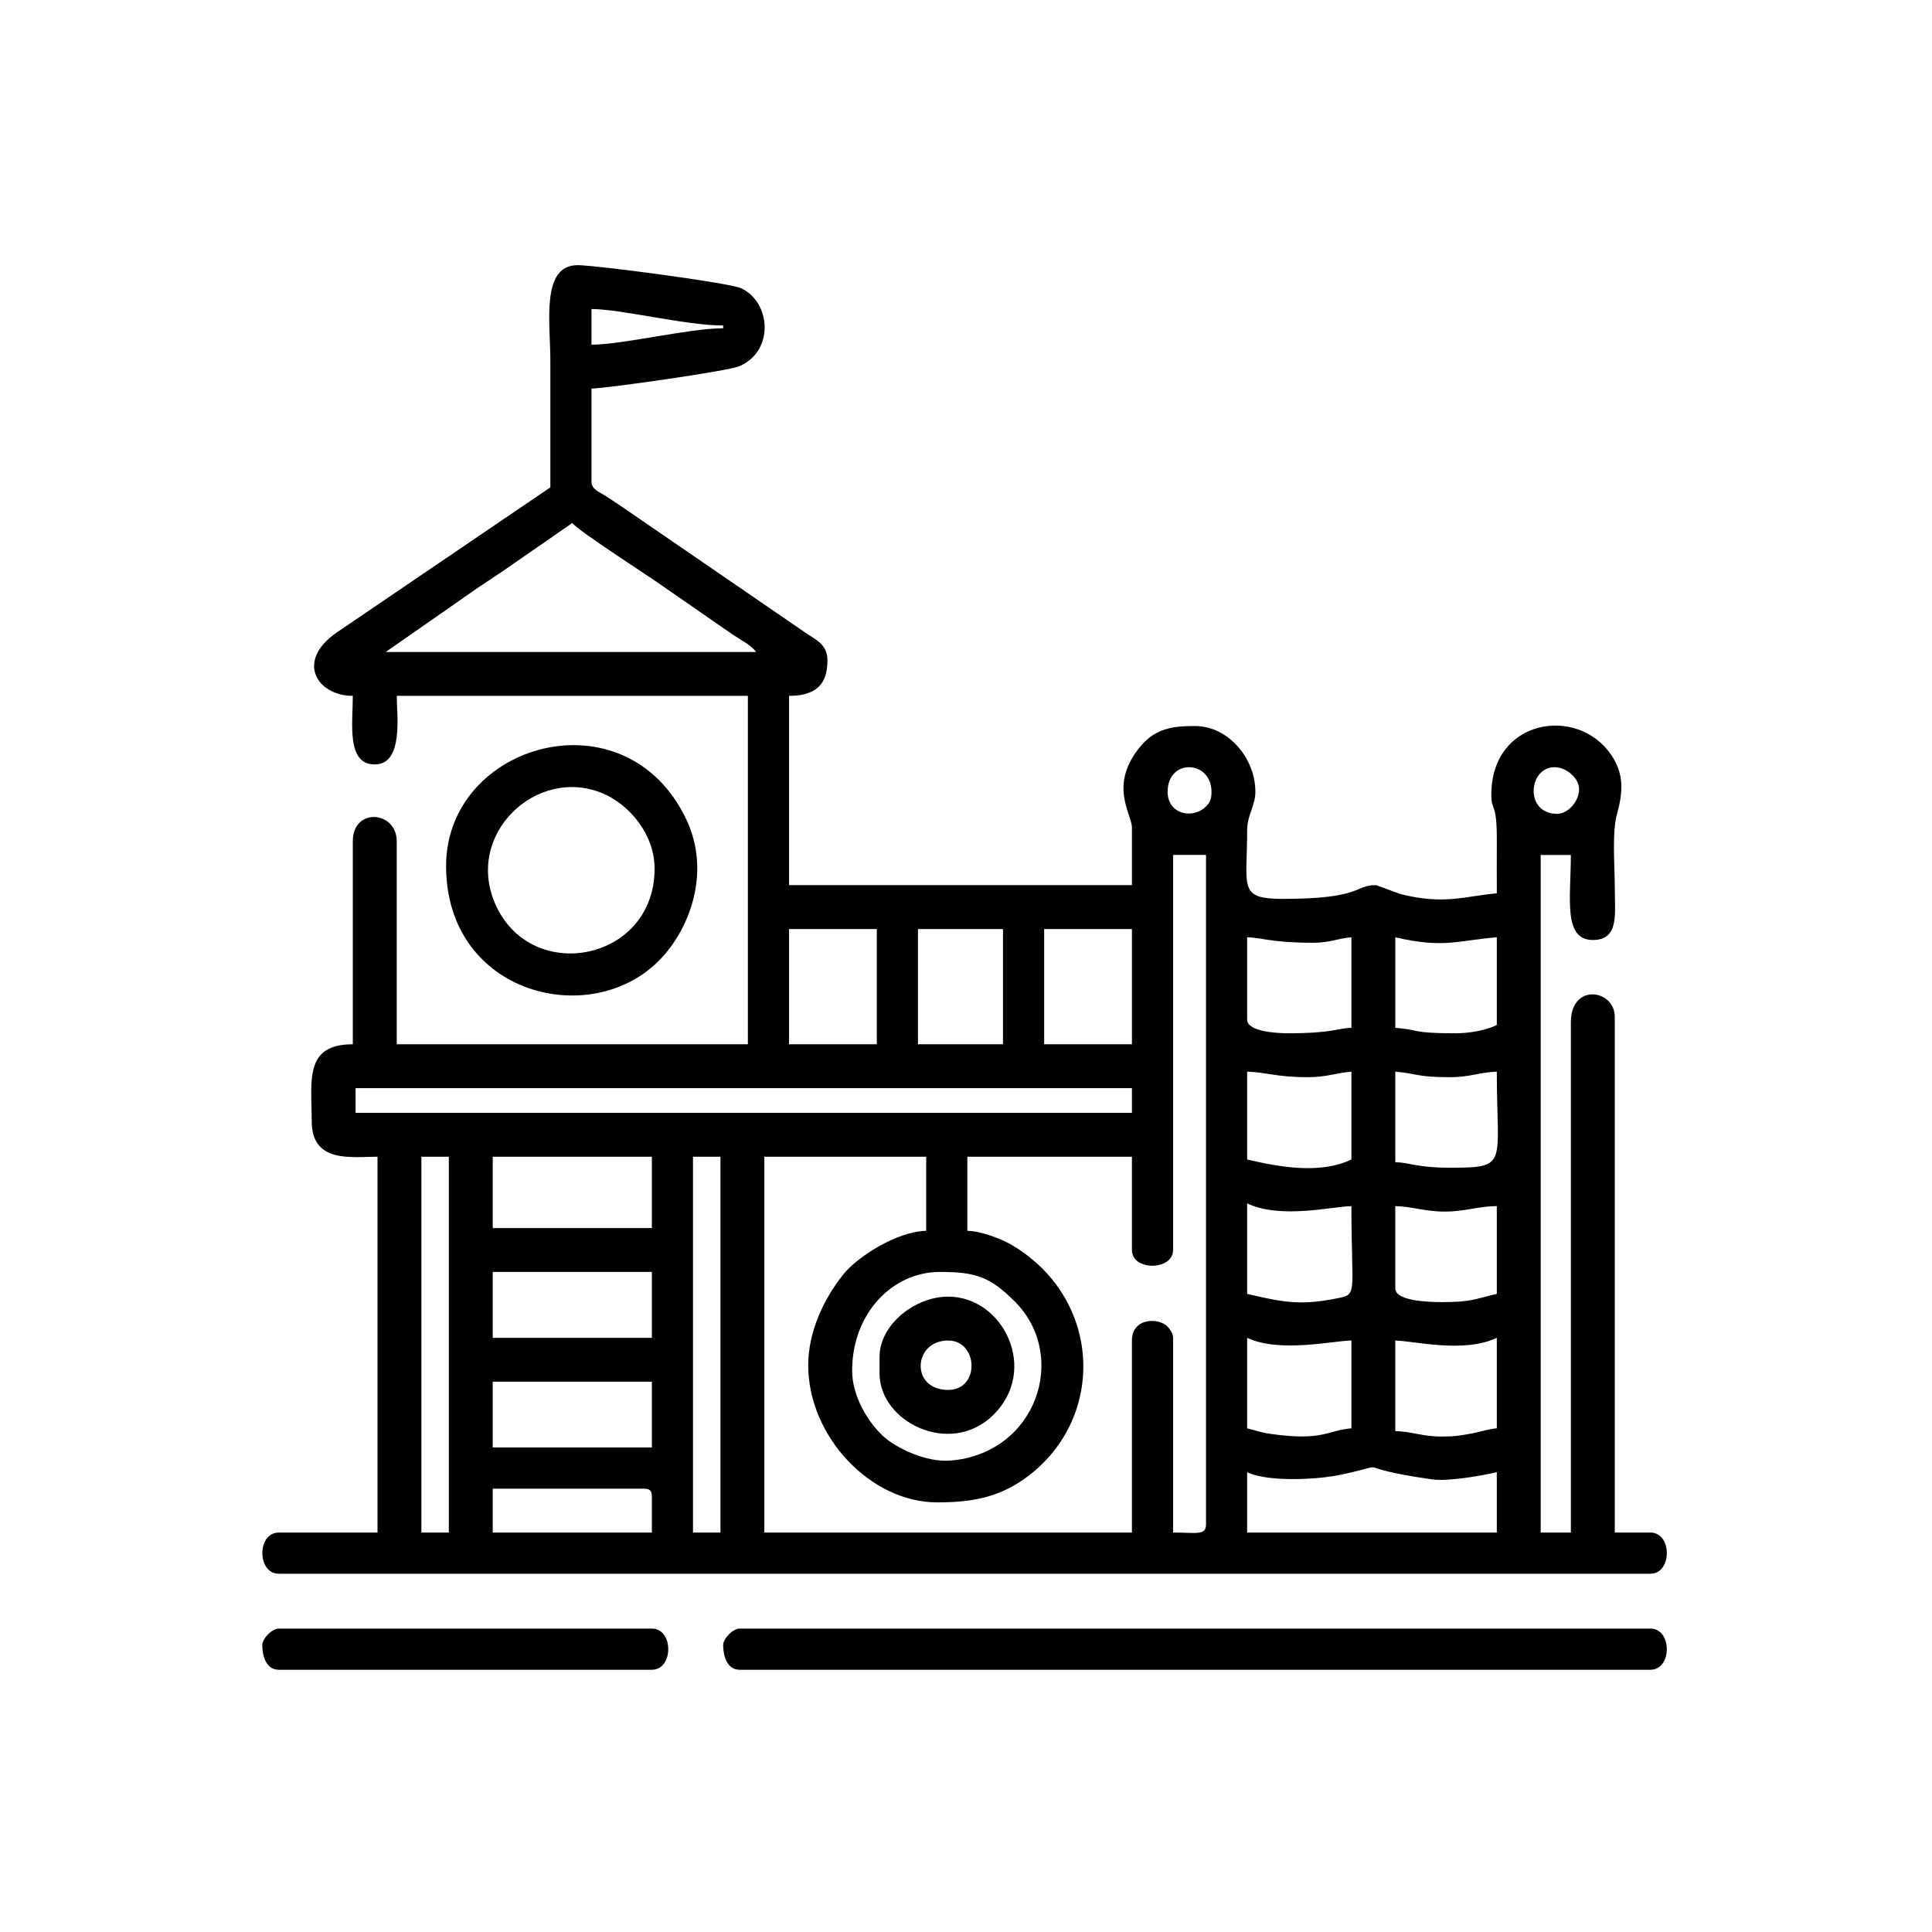
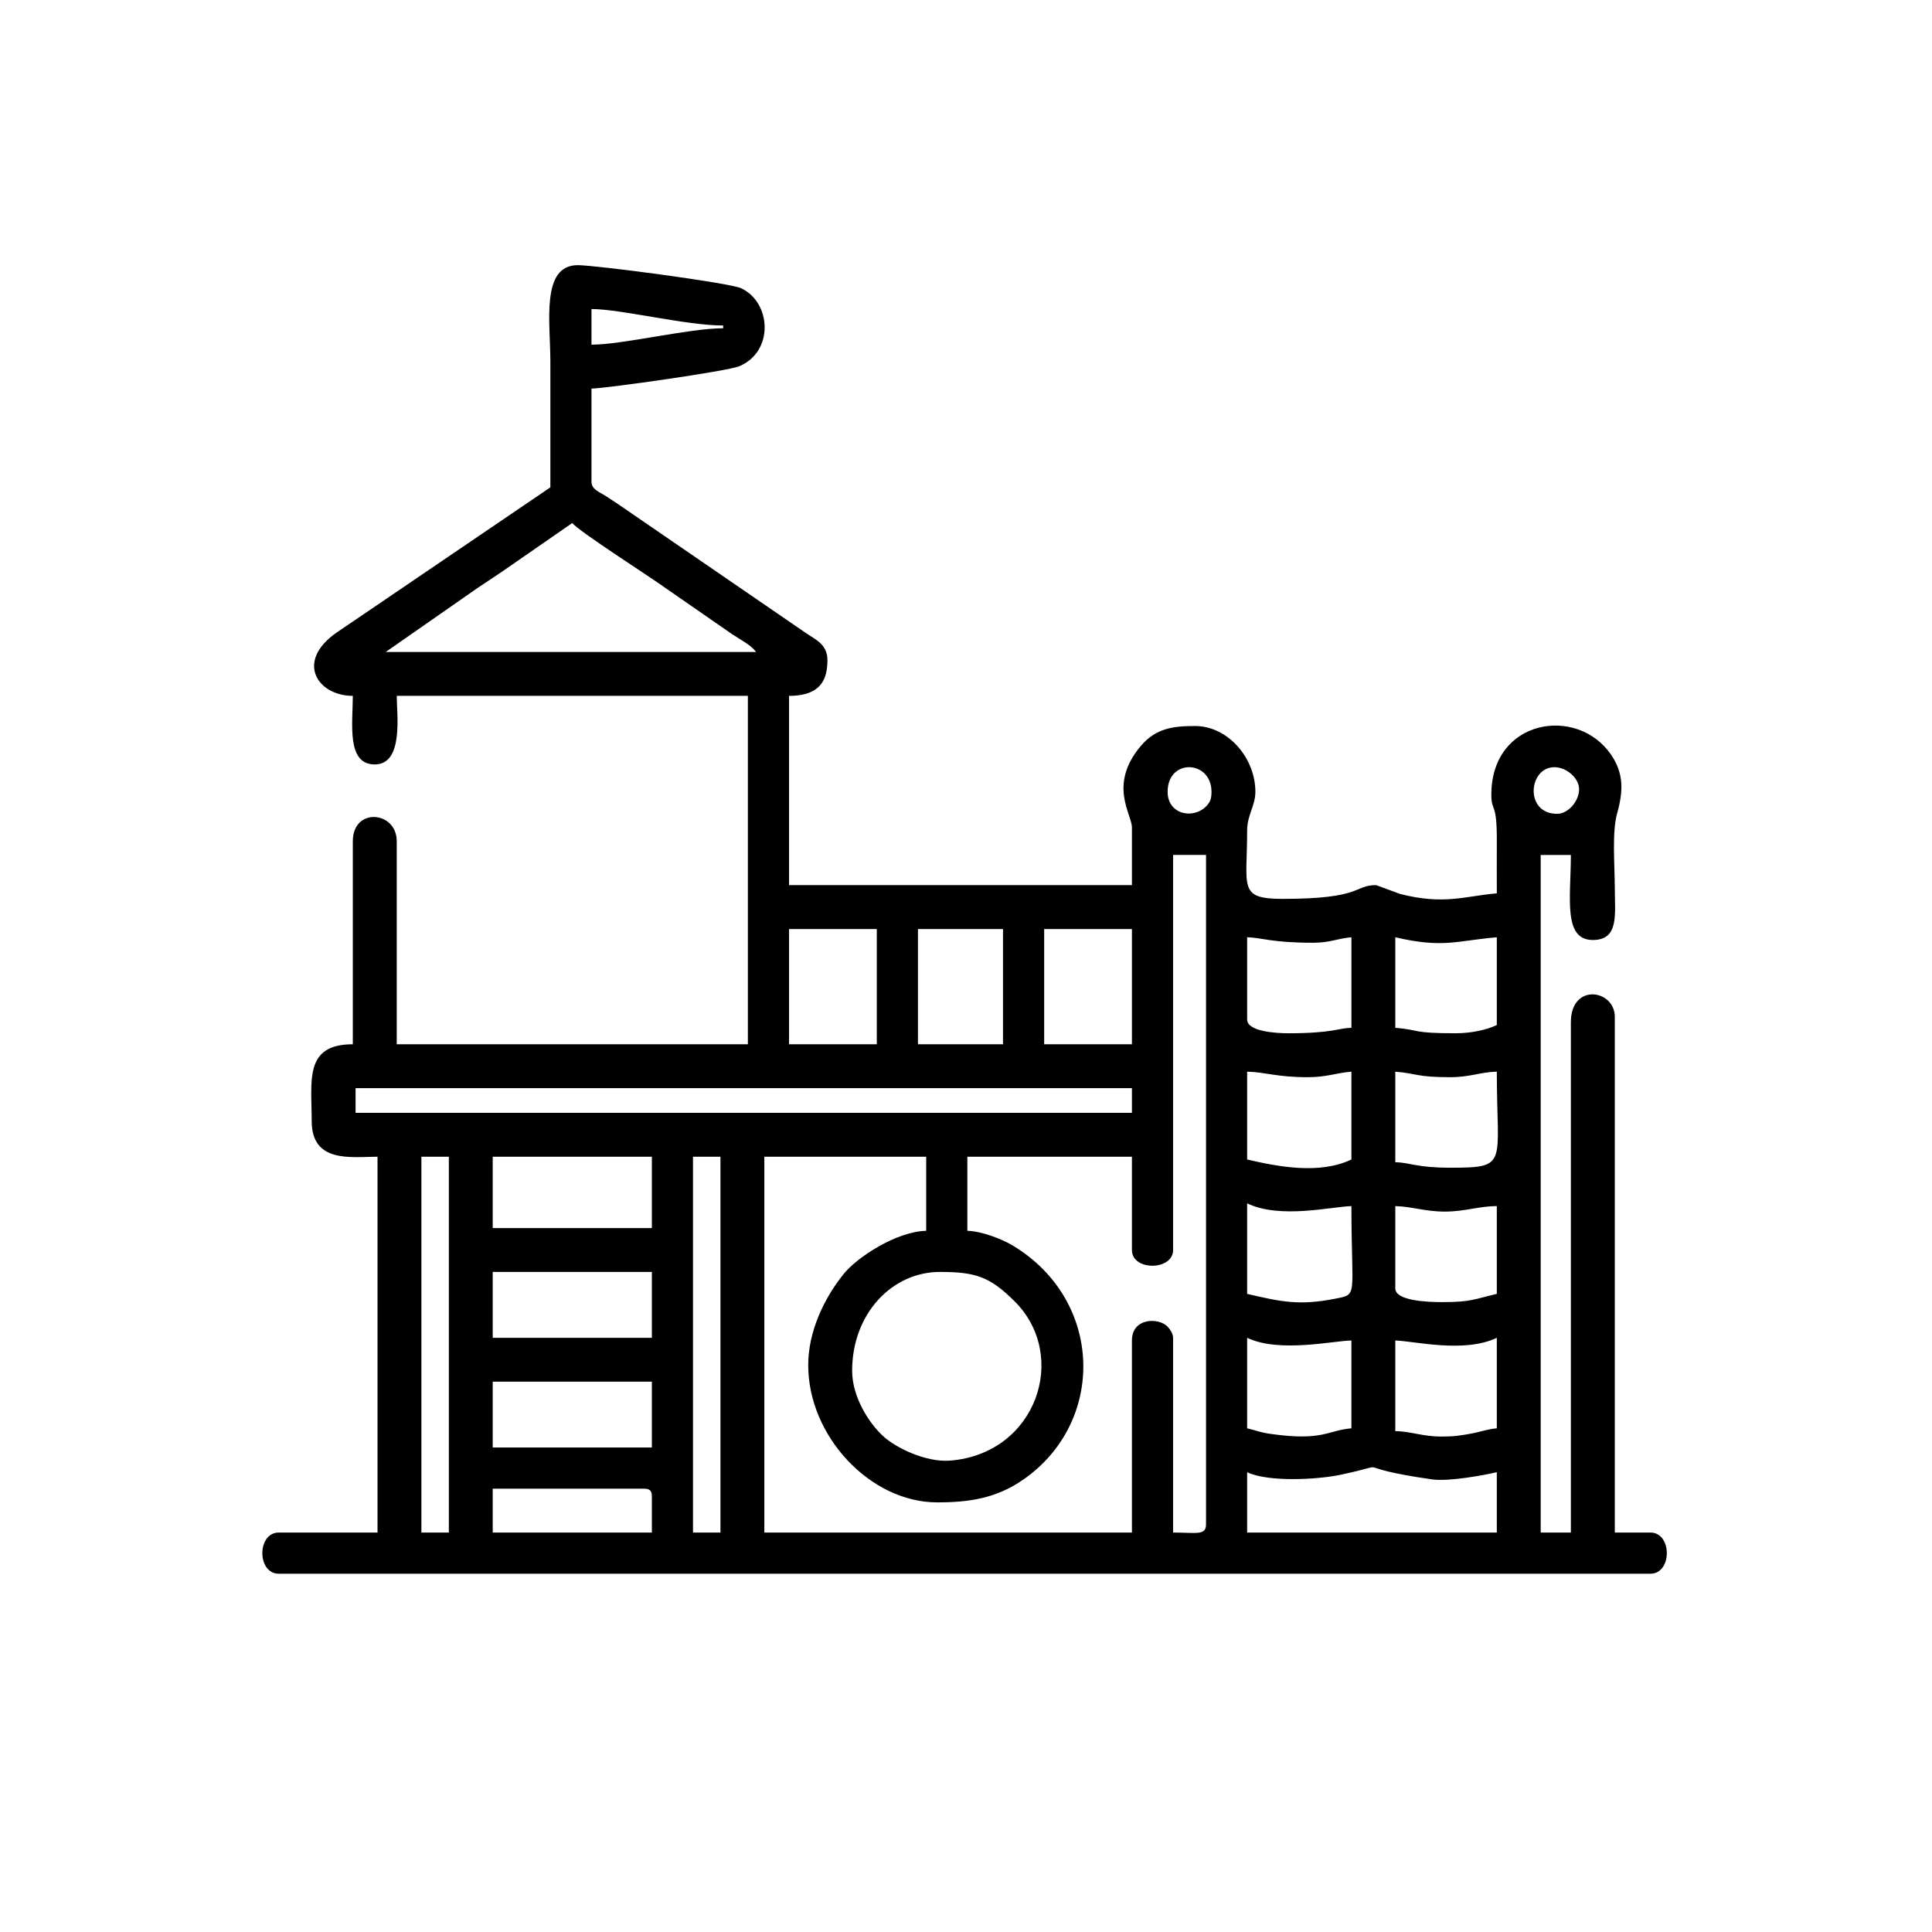
<svg xmlns="http://www.w3.org/2000/svg" xml:space="preserve" width="413px" height="413px" version="1.1" style="shape-rendering:geometricPrecision; text-rendering:geometricPrecision; image-rendering:optimizeQuality; fill-rule:evenodd; clip-rule:evenodd" viewBox="0 0 413 413">
  <defs>
    <style type="text/css">
   
    .fil0 {fill:black}
   
  </style>
  </defs>
  <g id="Layer_x0020_1">
    <g id="_105553815917632">
      <path class="fil0" d="M266.6 314.71c4.44,2.13 14.83,1.62 19.91,0.56 12.66,-2.67 0.28,-1.79 19.65,0.98 3.45,0.49 10.86,-0.85 13.81,-1.54l0 12.9 -53.37 0 0 -12.9zm-118.46 -67.44l5.87 0 0 80.34 -5.87 0 0 -80.34zm-42.81 70.96l32.26 0c1.35,0 1.76,0.41 1.76,1.76l0 7.62 -34.02 0 0 -9.38zm-15.25 -70.96l5.87 0 0 80.34 -5.87 0 0 -80.34zm15.25 48.09l34.02 0 0 14.07 -34.02 0 0 -14.07zm202.91 11.73c-4.28,0 -6.44,-1.09 -9.97,-1.17l0 -19.36c3.98,0.09 14.69,2.78 21.7,-0.58l0 19.35c-1.97,0.16 -3.5,0.77 -5.35,1.1 -2.35,0.43 -3.64,0.66 -6.38,0.66zm-41.64 -21.11c6.91,3.31 18.7,0.58 22.29,0.58l0 18.77c-5.12,0.43 -6.03,2.76 -17.06,1.22 -2.75,-0.38 -2.98,-0.7 -5.23,-1.22l0 -19.35zm-84.44 7.03c0,-12.17 8.53,-21.11 18.76,-21.11 7.6,0 10.68,1 15.99,6.3 11.69,11.66 4.65,32.56 -13.79,34.03 -5.17,0.41 -11.61,-2.7 -14.38,-5.27 -3.02,-2.8 -6.58,-8.33 -6.58,-13.95zm-76.83 -21.11l34.02 0 0 14.08 -34.02 0 0 -14.08zm192.94 3.52l0 -17.59c3.58,0.08 6.33,1.17 10.56,1.17 4.41,0 7.22,-1.17 11.14,-1.17l0 18.76c-4.93,1.15 -5.46,1.76 -11.73,1.76 -3,0 -9.97,-0.25 -9.97,-2.93zm-31.67 -18.18c7.1,3.41 18.12,0.68 22.29,0.59 0,19.69 1.56,18.81 -3.63,19.82 -7.55,1.48 -11.47,0.62 -18.66,-1.06l0 -19.35zm-93.83 34.6c0,15.16 13.25,29.32 27.57,29.32 6.85,0 12.67,-0.85 18.51,-4.94 17.55,-12.29 17.12,-38.2 -2.33,-49.95 -2.18,-1.32 -6.6,-3.09 -9.73,-3.16l0 -15.84 35.18 0 0 19.94c0,4.53 8.8,4.44 8.8,0l0 -84.45 7.04 0 0 143.09c0,2.45 -2.04,1.76 -7.04,1.76l0 -41.63c0,-0.92 -0.74,-1.92 -1.16,-2.37 -1.87,-1.99 -7.64,-1.97 -7.64,2.95l0 41.05 -78.58 0 0 -80.34 34.6 0 0 15.84c-6.33,0.14 -14.75,5.61 -17.69,9.28 -4.23,5.3 -7.53,12.32 -7.53,19.45zm-67.44 -44.57l34.02 0 0 15.25 -34.02 0 0 -15.25zm204.67 2.35c-7.19,0 -8.51,-1.1 -11.73,-1.18l0 -19.35c4.72,0.39 4.51,1.18 11.73,1.18 4.28,0 6.44,-1.1 9.97,-1.18 0,19.87 2.66,20.53 -9.97,20.53zm-43.4 -20.53c3.94,0.09 6.31,1.18 12.91,1.18 4.12,0 6.01,-0.9 9.38,-1.18l0 18.77c-6.84,3.28 -15.81,1.51 -22.29,0l0 -18.77zm-190.59 3.52l165.96 0 0 5.28 -165.96 0 0 -5.28zm147.2 -34.01l18.76 0 0 24.63 -18.76 0 0 -24.63zm-26.98 0l18.18 0 0 24.63 -18.18 0 0 -24.63zm-27.56 0l18.76 0 0 24.63 -18.76 0 0 -24.63zm142.5 22.28c-9.57,0 -7.42,-0.71 -12.9,-1.17l0 -19.35c10.35,2.41 13.22,0.7 21.7,0l0 18.76c-2.19,1.05 -5.52,1.76 -8.8,1.76zm-44.57 -2.93l0 -17.59c3.05,0.06 5.23,1.17 14.08,1.17 3.74,0 5.14,-0.92 8.21,-1.17l0 19.35c-2.82,0.06 -3.99,1.17 -13.49,1.17 -2.78,0 -8.8,-0.41 -8.8,-2.93zm-17 -48.68c0,-7.24 9.38,-6.81 9.38,0 0,1.5 -0.3,2.21 -1.08,3.03 -2.84,2.96 -8.3,1.79 -8.3,-3.03zm82.68 -5.27c2.62,0 5.28,2.37 5.28,4.69 0,2.61 -2.37,5.28 -4.69,5.28 -7.04,0 -6.15,-9.97 -0.59,-9.97zm-209.94 -52.2c1.22,1.67 16.65,11.53 19.69,13.74l14.55 10.08c1.75,1.15 3.99,2.29 5.05,3.75l-79.17 0 19.7 -13.73c1.84,-1.21 3.26,-2.17 4.93,-3.28l15.25 -10.56zm4.1 -38.12l0 -7.62c6.24,0 20.18,3.52 28.15,3.52l0 0.59c-7.27,0 -21.47,3.51 -28.15,3.51zm-8.79 30.5l-45.75 31.08c-8.81,6.15 -4.06,13.49 3.52,13.49 0,5.89 -1.41,14.66 4.69,14.66 6.24,0 4.7,-10.73 4.7,-14.66l75.06 0 0 74.48 -75.06 0 0 -43.4c0,-6.49 -9.39,-7.32 -9.39,0l0 43.4c-10.46,0 -8.79,7.81 -8.79,16.42 0,9.1 8.57,7.62 14.07,7.62l0 80.34 -21.11 0c-4.68,0 -4.68,8.8 0,8.8l293.22 0c4.67,0 4.67,-8.8 0,-8.8l-7.62 0 0 -110.25c0,-5.84 -9.39,-7.35 -9.39,1.18l0 109.07 -6.45 0 0 -144.85 6.45 0c0,9.05 -1.74,18.18 4.69,18.18 5.69,0 4.7,-5.57 4.7,-11.14 -0.01,-5.04 -0.63,-11.89 0.5,-15.92 1.31,-4.72 1.47,-8.53 -1.32,-12.59 -7.23,-10.51 -25.57,-7.61 -25.57,8.57 0,3.85 1.22,1.36 1.17,9.97 -0.02,3.71 0,7.43 0,11.14 -6.74,0.56 -11.23,2.55 -20.66,0.13l-5.14 -1.89c-4.85,0 -2.77,2.94 -19.94,2.94 -9.62,0 -7.63,-2.42 -7.63,-14.67 0,-3.22 1.76,-5.26 1.76,-8.21 0,-7.21 -5.83,-14.07 -12.9,-14.07 -4.6,0 -8.34,0.43 -11.58,4.25 -7.04,8.33 -1.91,14.58 -1.91,17.45l0 12.31 -73.3 0 0 -40.46c2.25,0 4.22,-0.39 5.65,-1.38 2.04,-1.42 2.56,-3.77 2.56,-6.24 0,-3.46 -2.63,-4.43 -4.69,-5.87l-39.65 -27.21c-1.24,-0.83 -2.08,-1.4 -3.18,-2.1 -1.21,-0.77 -2.92,-1.35 -2.92,-2.94l0 -19.94c3.37,-0.08 29.11,-3.73 31.59,-4.78 7.49,-3.16 6.85,-13.64 0.41,-16.67 -2.49,-1.17 -31.18,-4.94 -34.93,-4.94 -7.93,0 -5.86,12.25 -5.86,20.52 0,9 0,17.99 0,26.98z" />
-       <path class="fil0" d="M154.59 351.66c0,2.27 0.78,5.28 3.52,5.28l194.7 0c4.67,0 4.67,-8.8 0,-8.8l-194.7 0c-1.41,0 -3.52,2.11 -3.52,3.52z" />
-       <path class="fil0" d="M139.93 185.7c0,19.62 -25.94,24.82 -33.84,8.03 -7.16,-15.23 8.69,-30.22 22.9,-24.07 5.45,2.36 10.94,8.56 10.94,16.04zm-44.57 -0.59c0,27.71 31.48,35.33 46.06,19.67 6.33,-6.81 10.41,-18.67 5.36,-29.46 -12.88,-27.53 -51.42,-16.53 -51.42,9.79z" />
-       <path class="fil0" d="M56.07 351.66c0,2.27 0.78,5.28 3.52,5.28l79.76 0c4.67,0 4.67,-8.8 0,-8.8l-79.76 0c-1.41,0 -3.52,2.11 -3.52,3.52z" />
-       <path class="fil0" d="M202.68 297.12c-8.13,0 -7.51,-10.56 0,-10.56 6.46,0 6.88,10.56 0,10.56zm-14.66 -7.04l0 3.52c0,10.35 15.01,17.85 24.22,8.97 9.94,-9.59 2.35,-25.39 -9.56,-25.39 -7.1,0 -14.66,5.97 -14.66,12.9z" />
    </g>
  </g>
</svg>